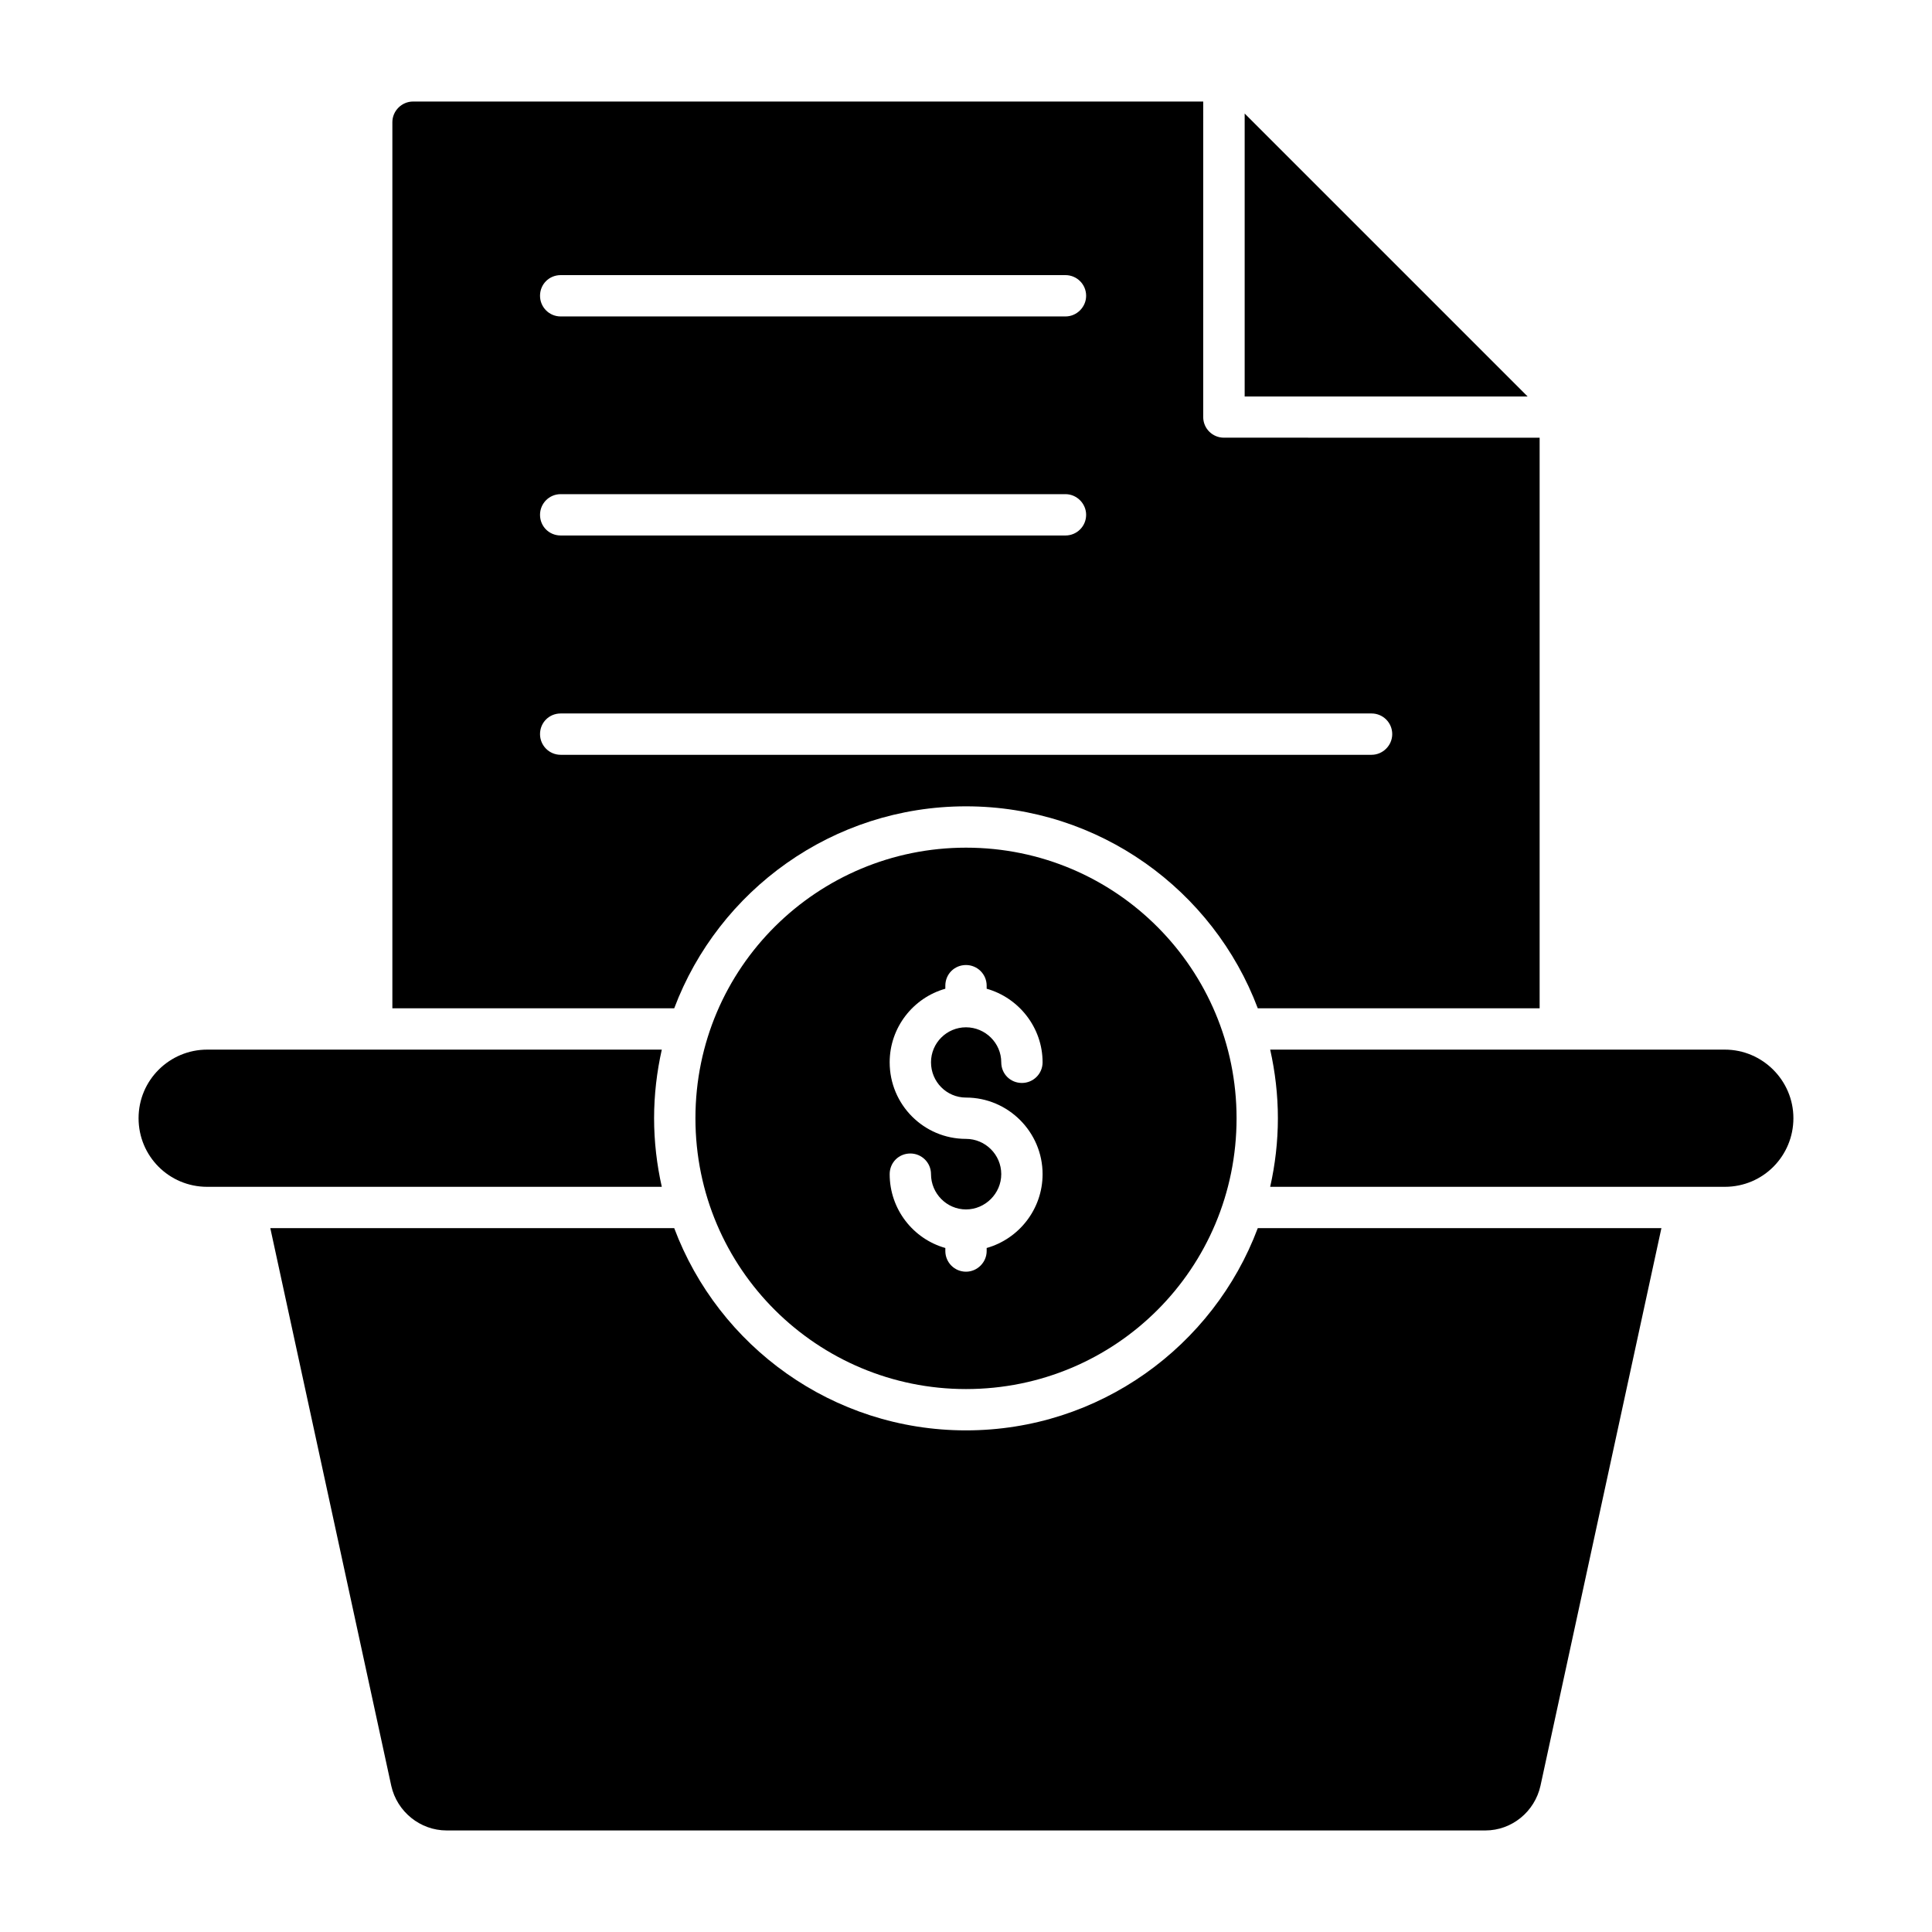
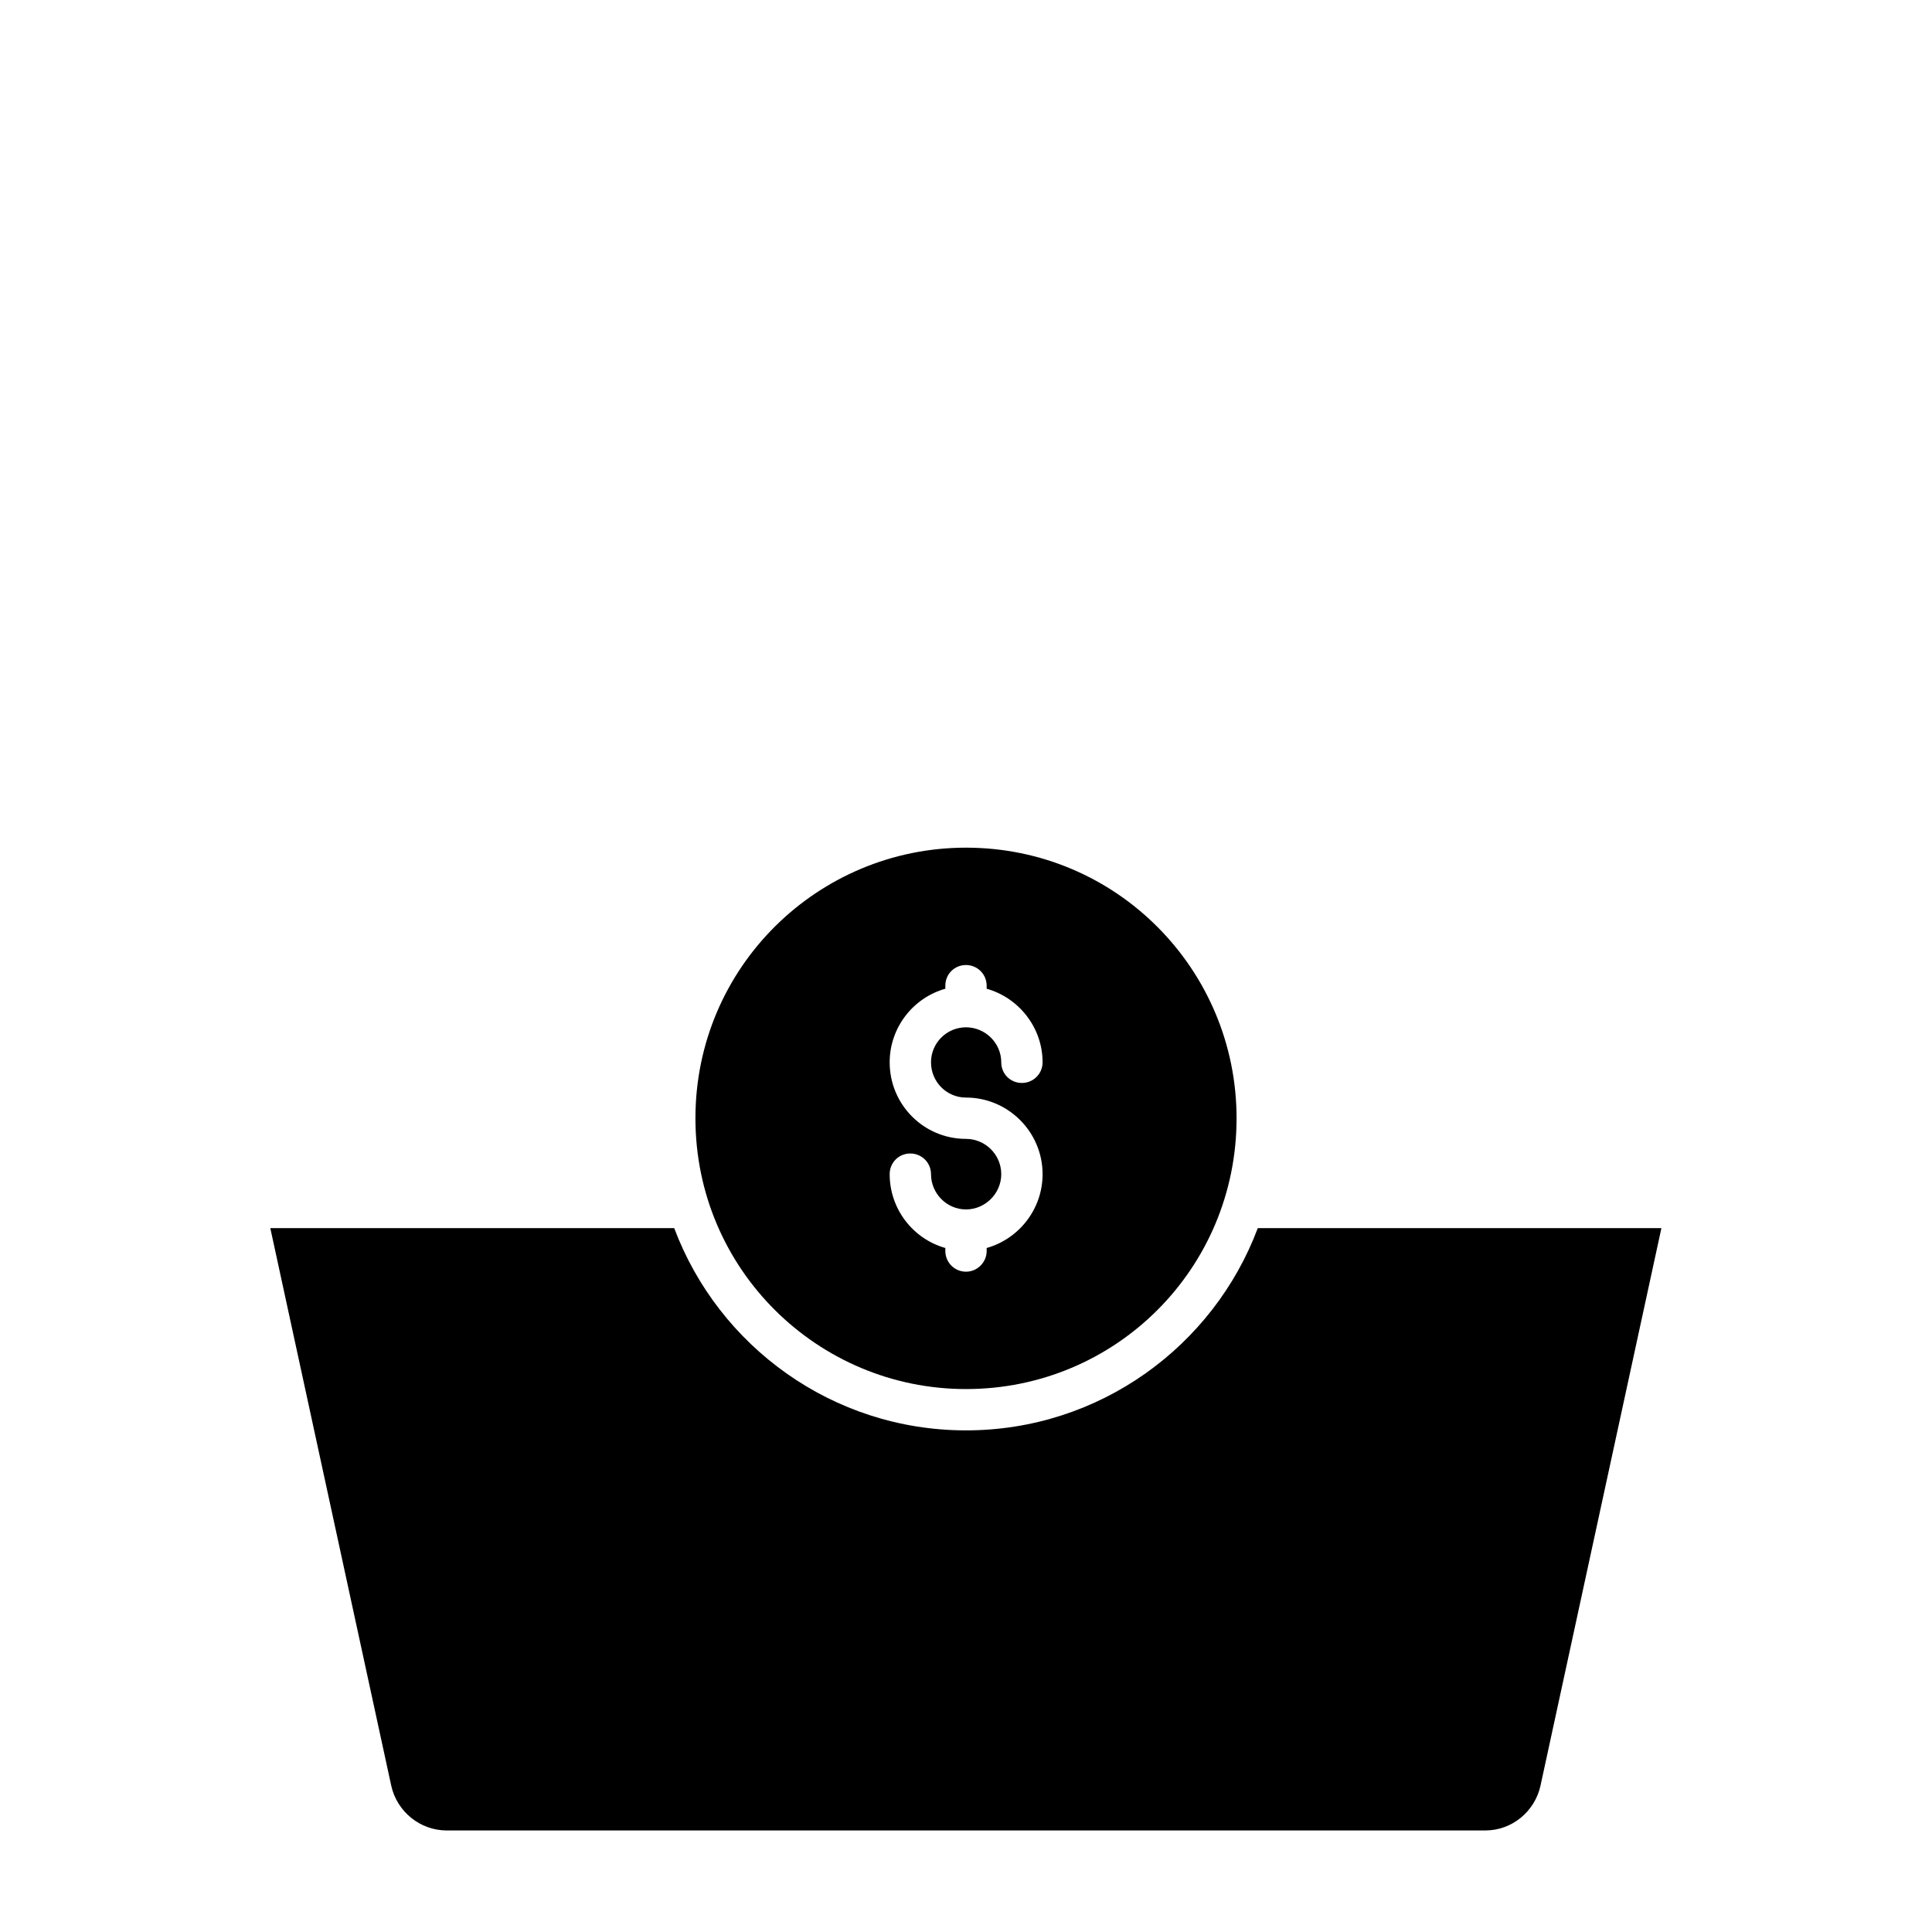
<svg xmlns="http://www.w3.org/2000/svg" fill="#000000" width="800px" height="800px" version="1.1" viewBox="144 144 512 512">
  <g>
    <path d="m584.29 469.47-32.051 147.79c-1.531 6.863-7.594 11.828-14.602 11.828h-275.27c-7.008 0-13.145-4.965-14.676-11.828l-32.055-147.79h107.04c11.754 31.324 41.984 53.594 77.324 53.594s65.566-22.27 77.324-53.594z" />
-     <path d="m317.34 440.34c0 6.207 0.73 12.34 2.043 18.18h-120.48c-10.078 0-18.18-8.105-18.18-18.18 0-10.148 8.25-18.18 18.18-18.18h120.48c-1.312 5.84-2.043 11.973-2.043 18.18z" />
-     <path d="m619.27 440.34c0 9.93-7.957 18.18-18.18 18.18h-120.48c1.316-5.84 2.043-11.977 2.043-18.18 0-6.207-0.73-12.34-2.043-18.18h120.48c10.004 0 18.18 8.176 18.18 18.18z" />
-     <path d="m468.34 259.99c-2.992 0-5.477-2.41-5.477-5.477l0.004-83.605h-209.41c-2.996 0-5.477 2.484-5.477 5.477v234.82h74.695c11.754-31.25 41.984-53.52 77.324-53.52s65.566 22.27 77.324 53.52h74.695v-151.21zm-175.75-43.082h133.77c2.992 0 5.477 2.41 5.477 5.477 0 2.992-2.484 5.477-5.477 5.477h-133.77c-3.066 0-5.477-2.481-5.477-5.477 0-3.066 2.41-5.477 5.477-5.477zm0 58.047h133.77c2.992 0 5.477 2.484 5.477 5.477 0 3.066-2.484 5.477-5.477 5.477h-133.77c-3.066 0-5.477-2.41-5.477-5.477 0-2.992 2.41-5.477 5.477-5.477zm214.88 69.074h-214.88c-3.066 0-5.477-2.484-5.477-5.477 0-3.066 2.41-5.477 5.477-5.477h214.89c2.992 0 5.477 2.41 5.477 5.477-0.004 2.996-2.484 5.477-5.481 5.477z" />
-     <path d="m473.85 174.09v74.988h74.988z" />
    <path d="m400 368.64c-39.281 0-71.703 31.688-71.703 71.703 0 40.012 32.418 71.773 71.703 71.773 39.723 0 71.703-31.98 71.703-71.773-0.004-39.355-31.766-71.703-71.703-71.703zm0 66.227c11.172 0 20.297 9.129 20.297 20.297 0 9.273-6.277 17.16-14.82 19.566v0.805c0 2.992-2.481 5.477-5.477 5.477-3.066 0-5.477-2.484-5.477-5.477v-0.805c-8.543-2.41-14.75-10.297-14.75-19.566 0-3.066 2.41-5.477 5.477-5.477 2.992 0 5.477 2.41 5.477 5.477 0 5.109 4.16 9.348 9.273 9.348 5.109 0 9.344-4.234 9.344-9.348 0-5.184-4.234-9.348-9.344-9.348-11.172 0-20.227-9.055-20.227-20.297 0-9.199 6.207-17.086 14.75-19.496v-0.805c0-3.066 2.41-5.477 5.477-5.477 2.992 0 5.477 2.41 5.477 5.477v0.805c8.543 2.41 14.82 10.297 14.82 19.496 0 3.066-2.481 5.477-5.477 5.477-3.066 0-5.477-2.41-5.477-5.477 0-5.109-4.234-9.273-9.344-9.273-5.113 0-9.273 4.16-9.273 9.273 0 5.188 4.16 9.348 9.273 9.348z" />
  </g>
</svg>